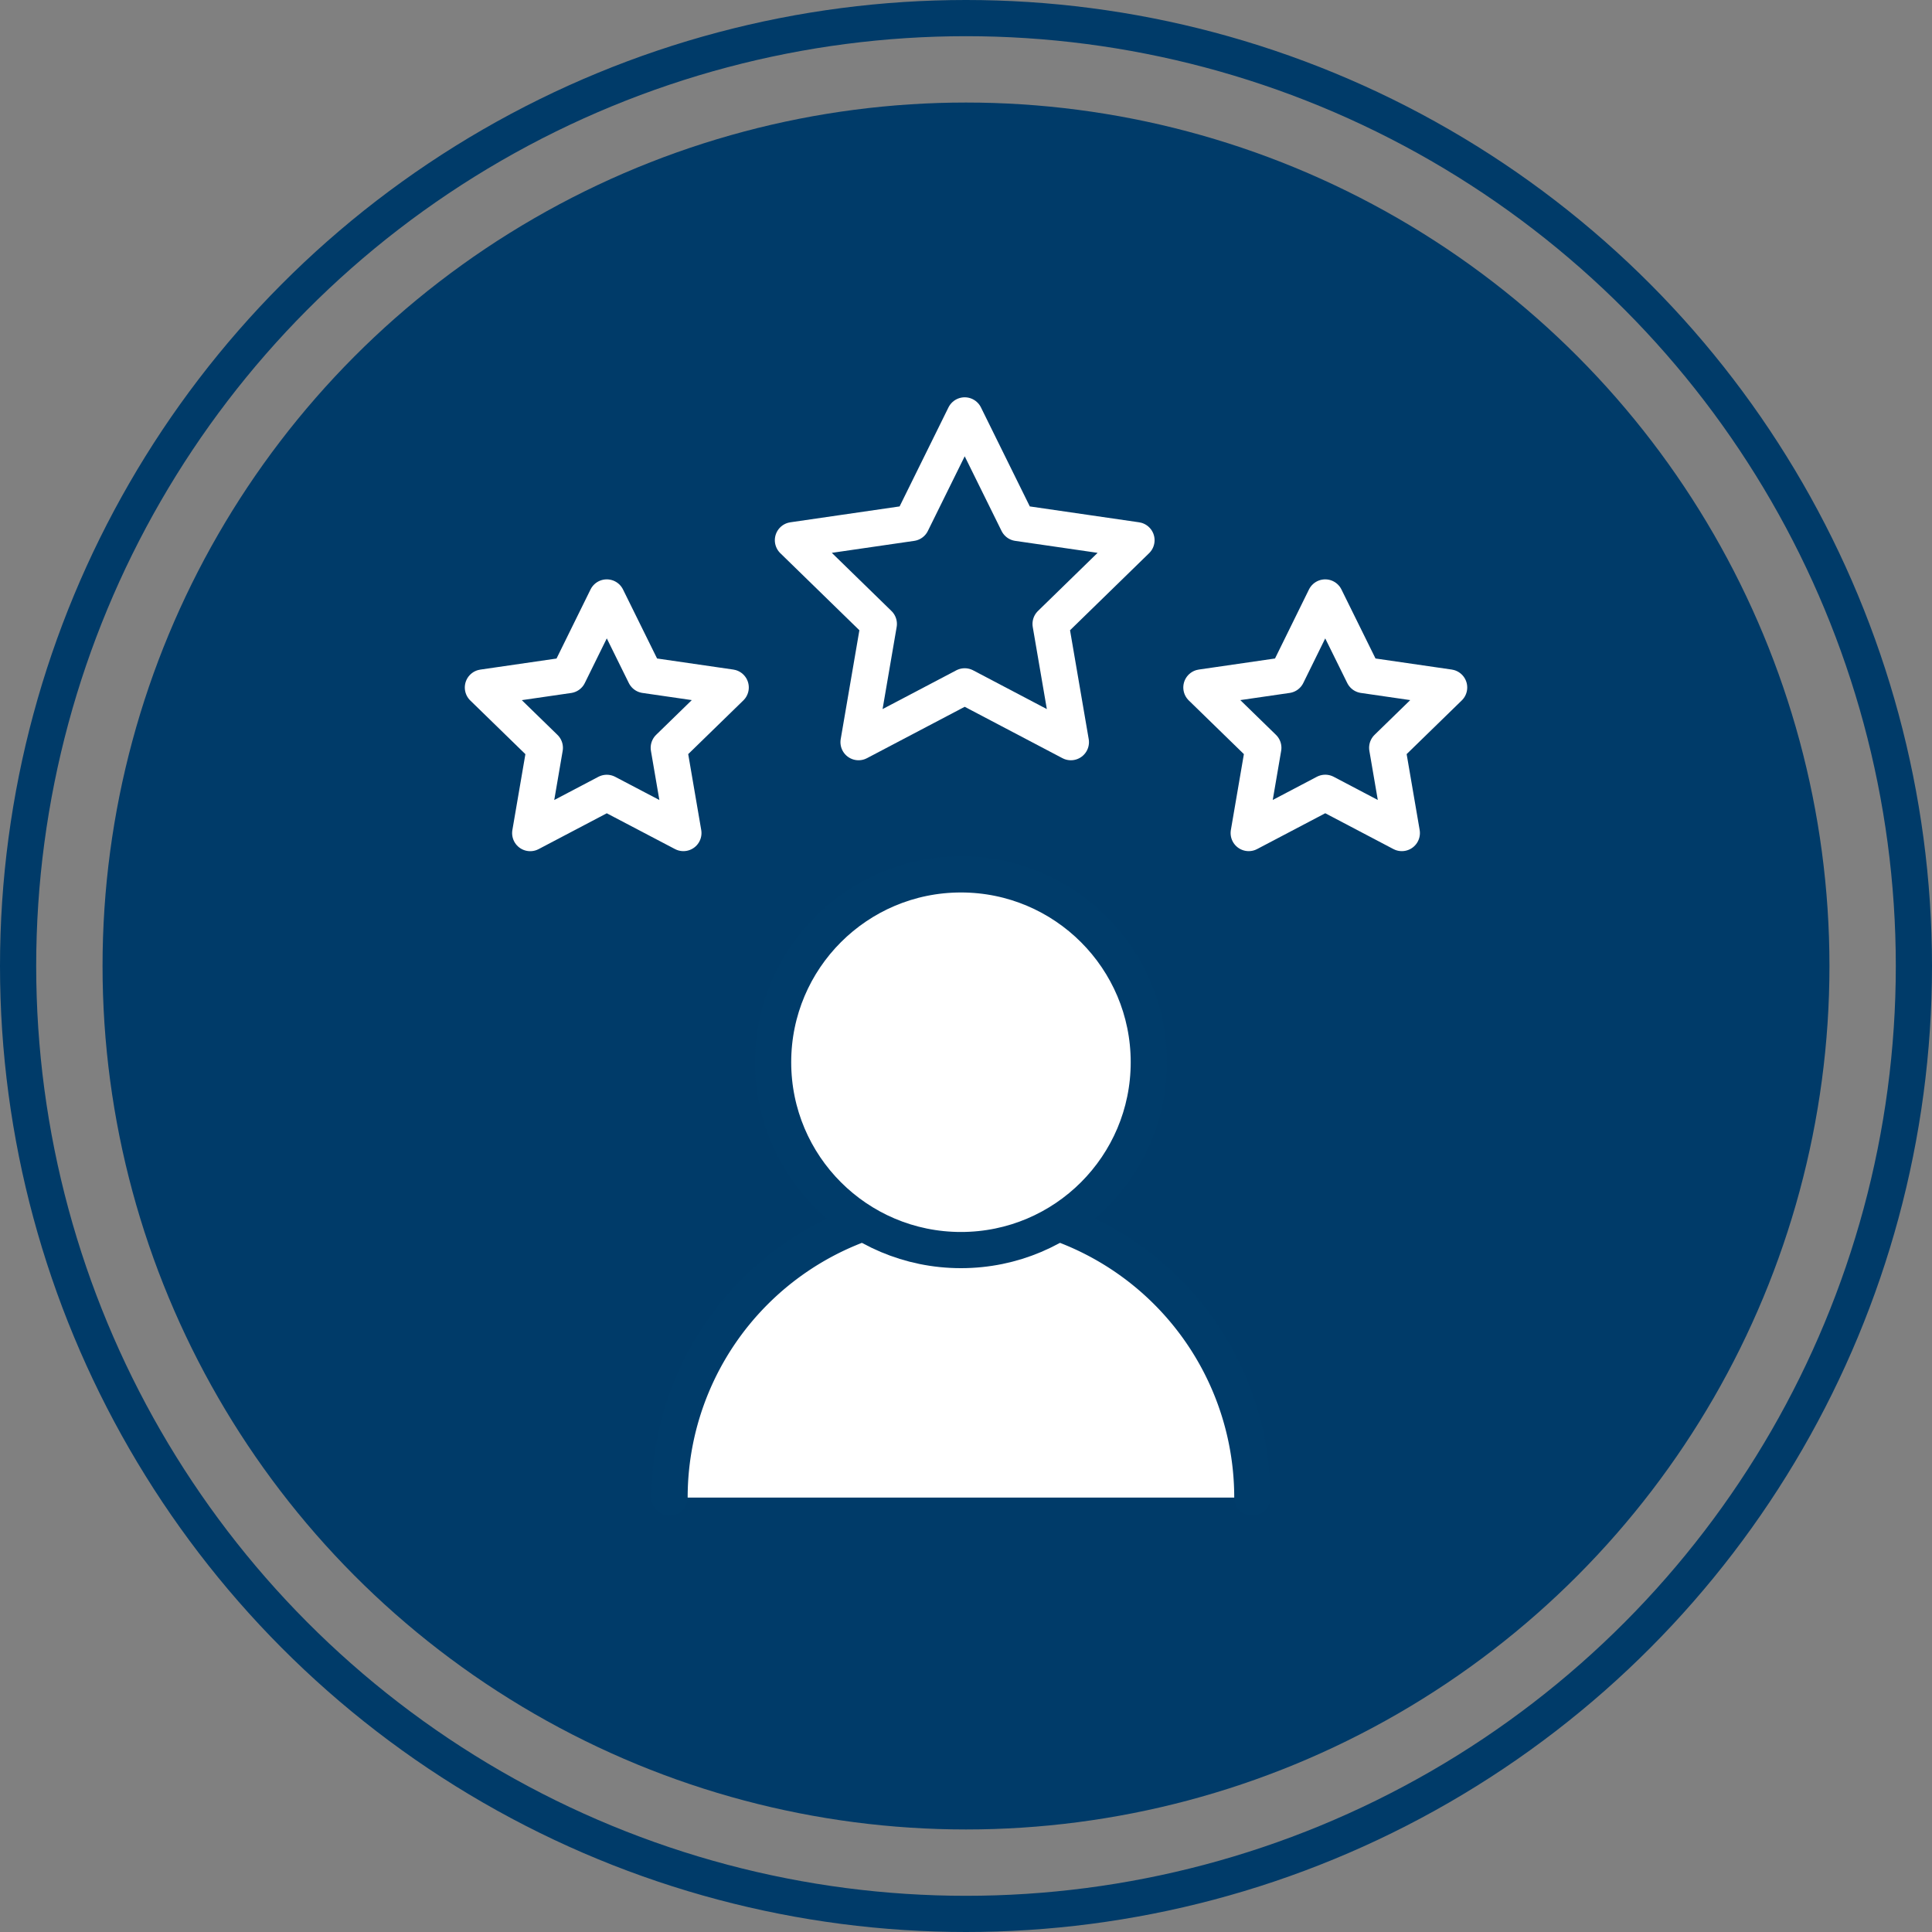
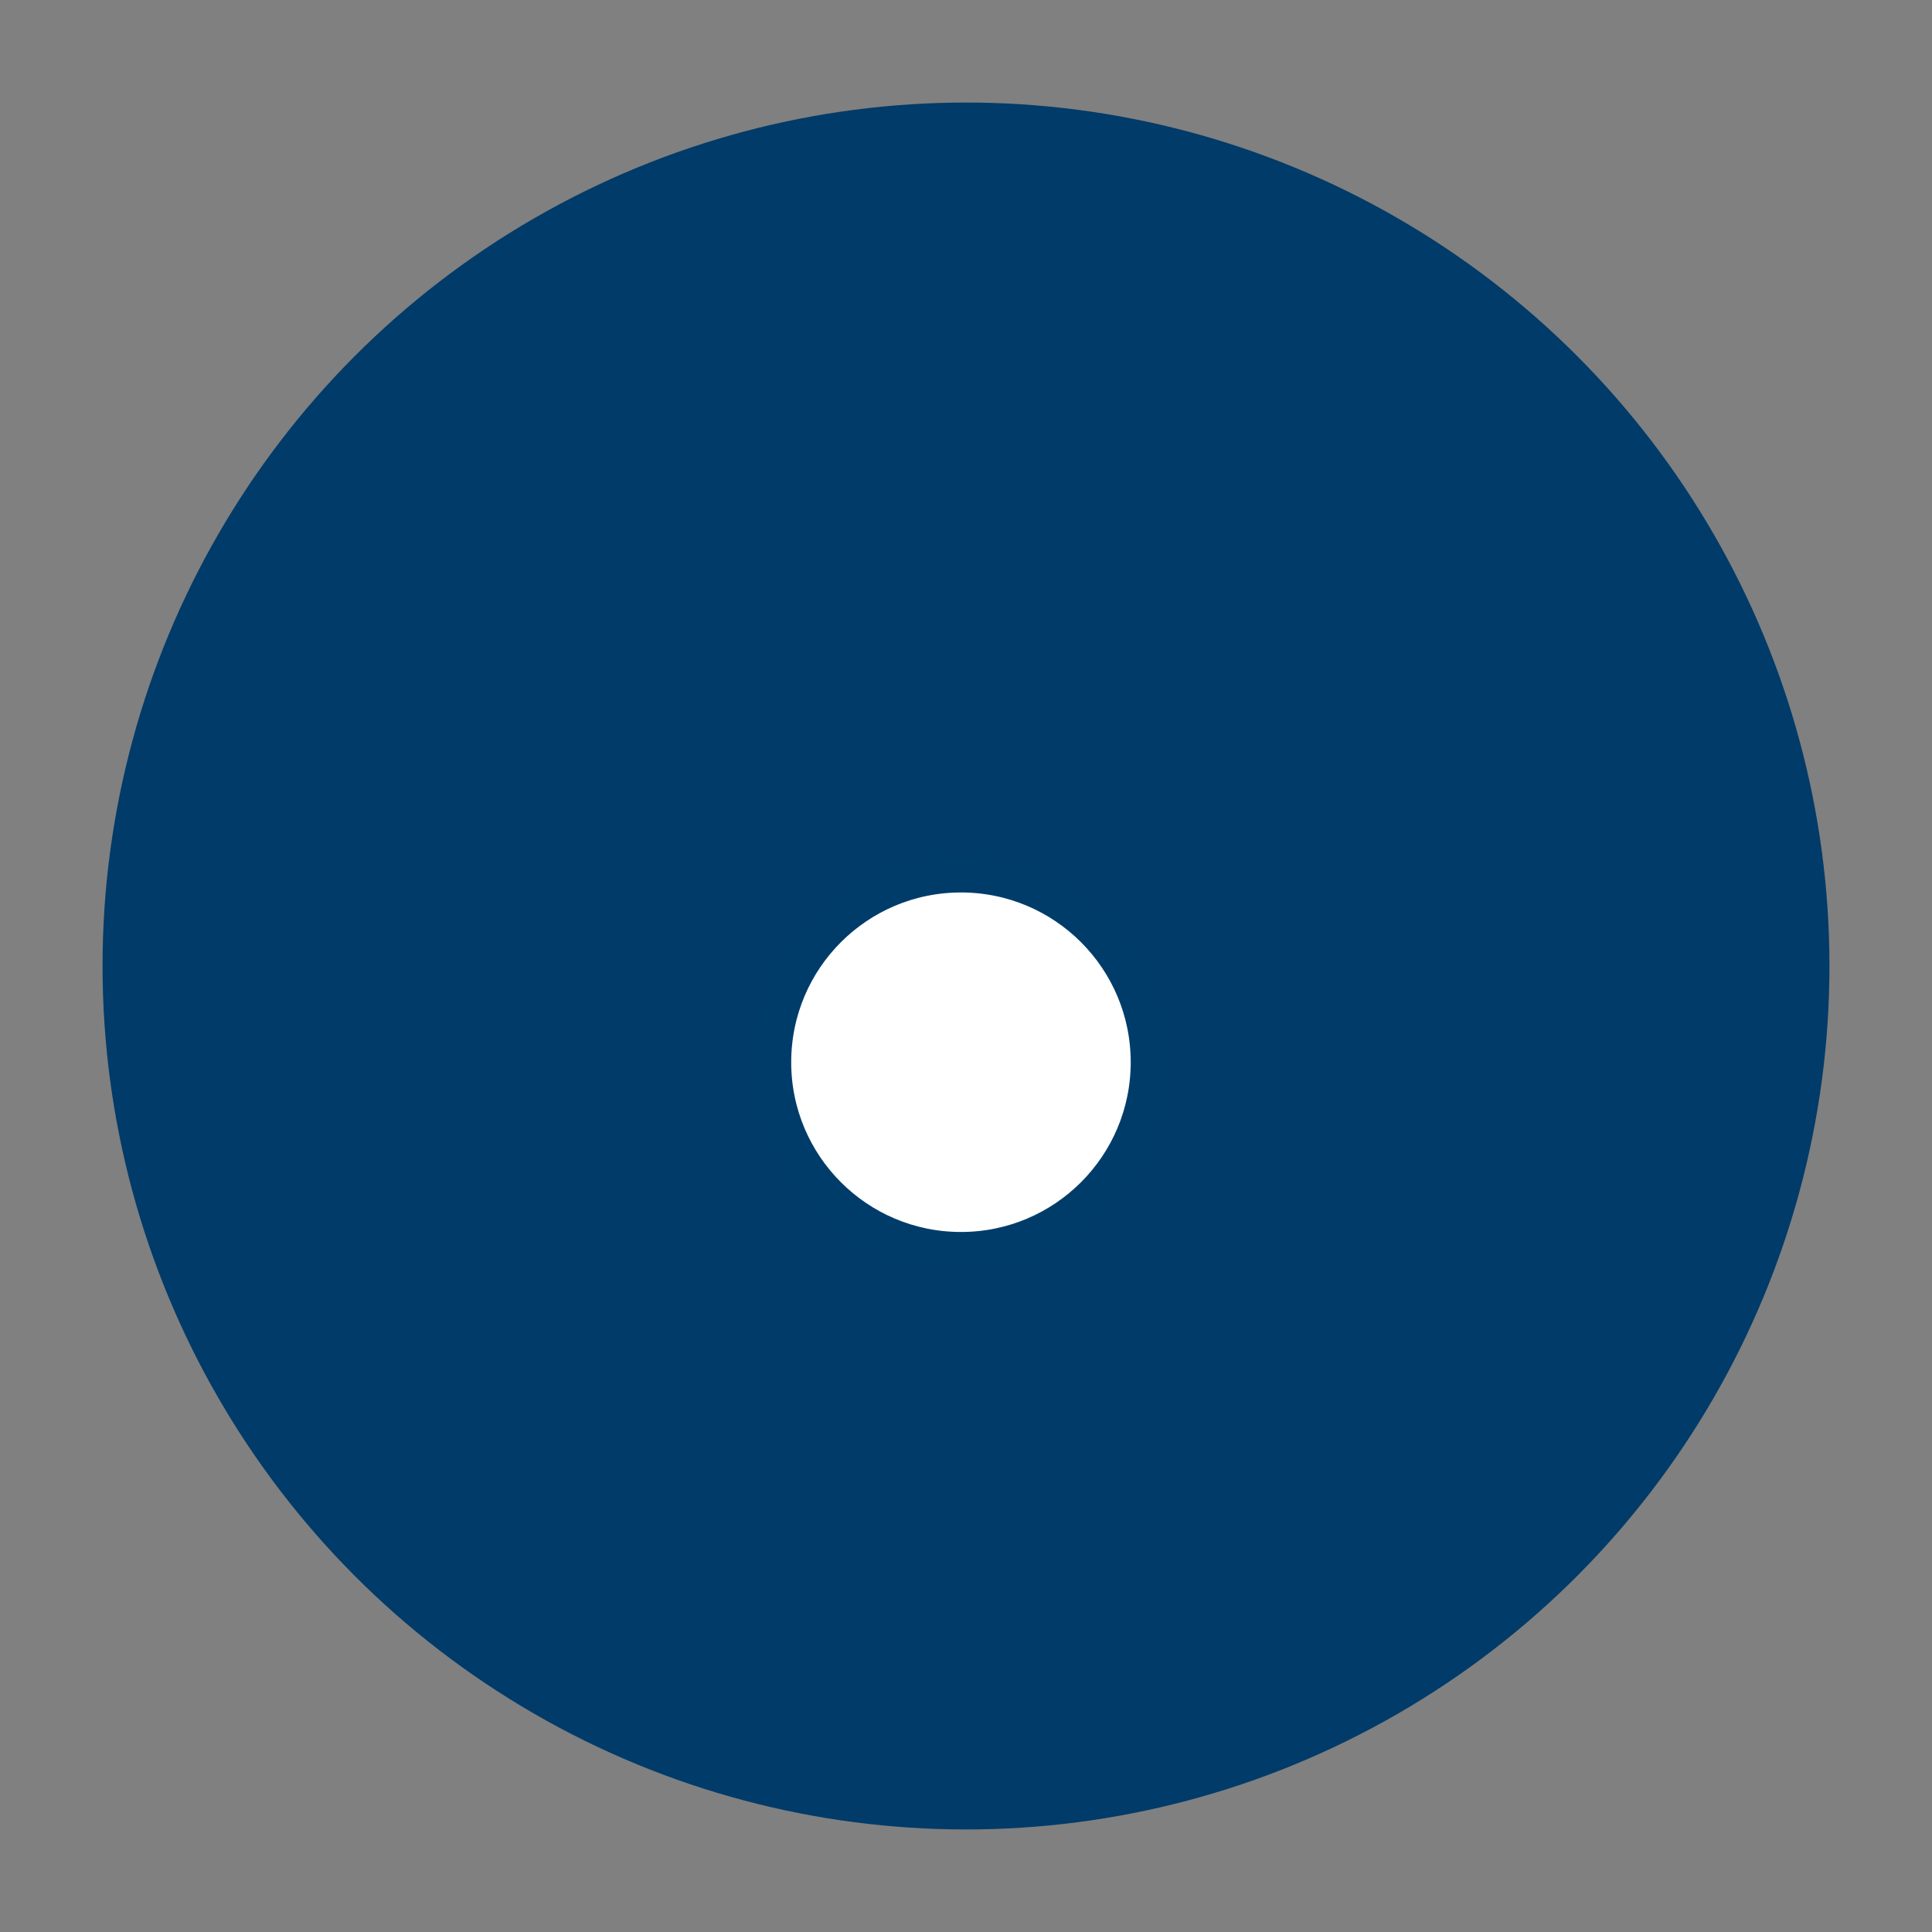
<svg xmlns="http://www.w3.org/2000/svg" width="160.146" height="160.146" viewBox="0 0 160.146 160.146">
  <rect x="0" y="0" width="160.146" height="160.146" fill="#808080" stroke="none" />
  <g id="Component_45_1" data-name="Component 45 – 1" transform="translate(1.5 1.5)">
-     <circle id="Ellipse_71" data-name="Ellipse 71" cx="78.573" cy="78.573" r="78.573" fill="none" stroke="#003b69" stroke-width="3" />
    <circle id="Ellipse_71-2" data-name="Ellipse 71" cx="71.573" cy="71.573" r="71.573" transform="translate(7 7)" fill="#003b69" />
    <g id="Group_5514" data-name="Group 5514" transform="translate(-635.504 -30.59)">
-       <path id="Path_810" data-name="Path 810" d="M713.97,63.523l4.4,8.916,9.839,1.43-7.12,6.94,1.681,9.8-8.8-4.627-8.8,4.627,1.681-9.8-7.12-6.94,9.839-1.43Z" fill="none" stroke="#fff" stroke-linecap="round" stroke-linejoin="round" stroke-width="3" />
-       <path id="Path_811" data-name="Path 811" d="M743.852,78.614l3.173,6.43,7.1,1.031-5.134,5,1.212,7.067-6.346-3.336-6.346,3.336,1.212-7.067-5.134-5,7.1-1.031Z" fill="none" stroke="#fff" stroke-linecap="round" stroke-linejoin="round" stroke-width="3" />
-       <path id="Path_812" data-name="Path 812" d="M684.3,78.614l3.173,6.43,7.1,1.031-5.134,5,1.212,7.067L684.3,94.81l-6.346,3.336,1.212-7.067-5.134-5,7.1-1.031Z" fill="none" stroke="#fff" stroke-linecap="round" stroke-linejoin="round" stroke-width="3" />
-     </g>
+       </g>
    <g id="Group_5556" data-name="Group 5556" transform="translate(-1012.59 -242.217)">
      <g id="Group_5443" data-name="Group 5443" transform="translate(1066.591 313.195)">
-         <path id="Path_696" data-name="Path 696" d="M1066.591,363.457a24.153,24.153,0,1,1,48.306,0" transform="translate(-1066.591 -311.8)" fill="#fff" stroke="#003c6a" stroke-linecap="round" stroke-linejoin="round" stroke-width="3" />
        <circle id="Ellipse_84" data-name="Ellipse 84" cx="15.571" cy="15.571" r="15.571" transform="translate(8.583)" fill="#fff" stroke="#003c6a" stroke-linecap="round" stroke-linejoin="round" stroke-width="3" />
      </g>
    </g>
  </g>
</svg>